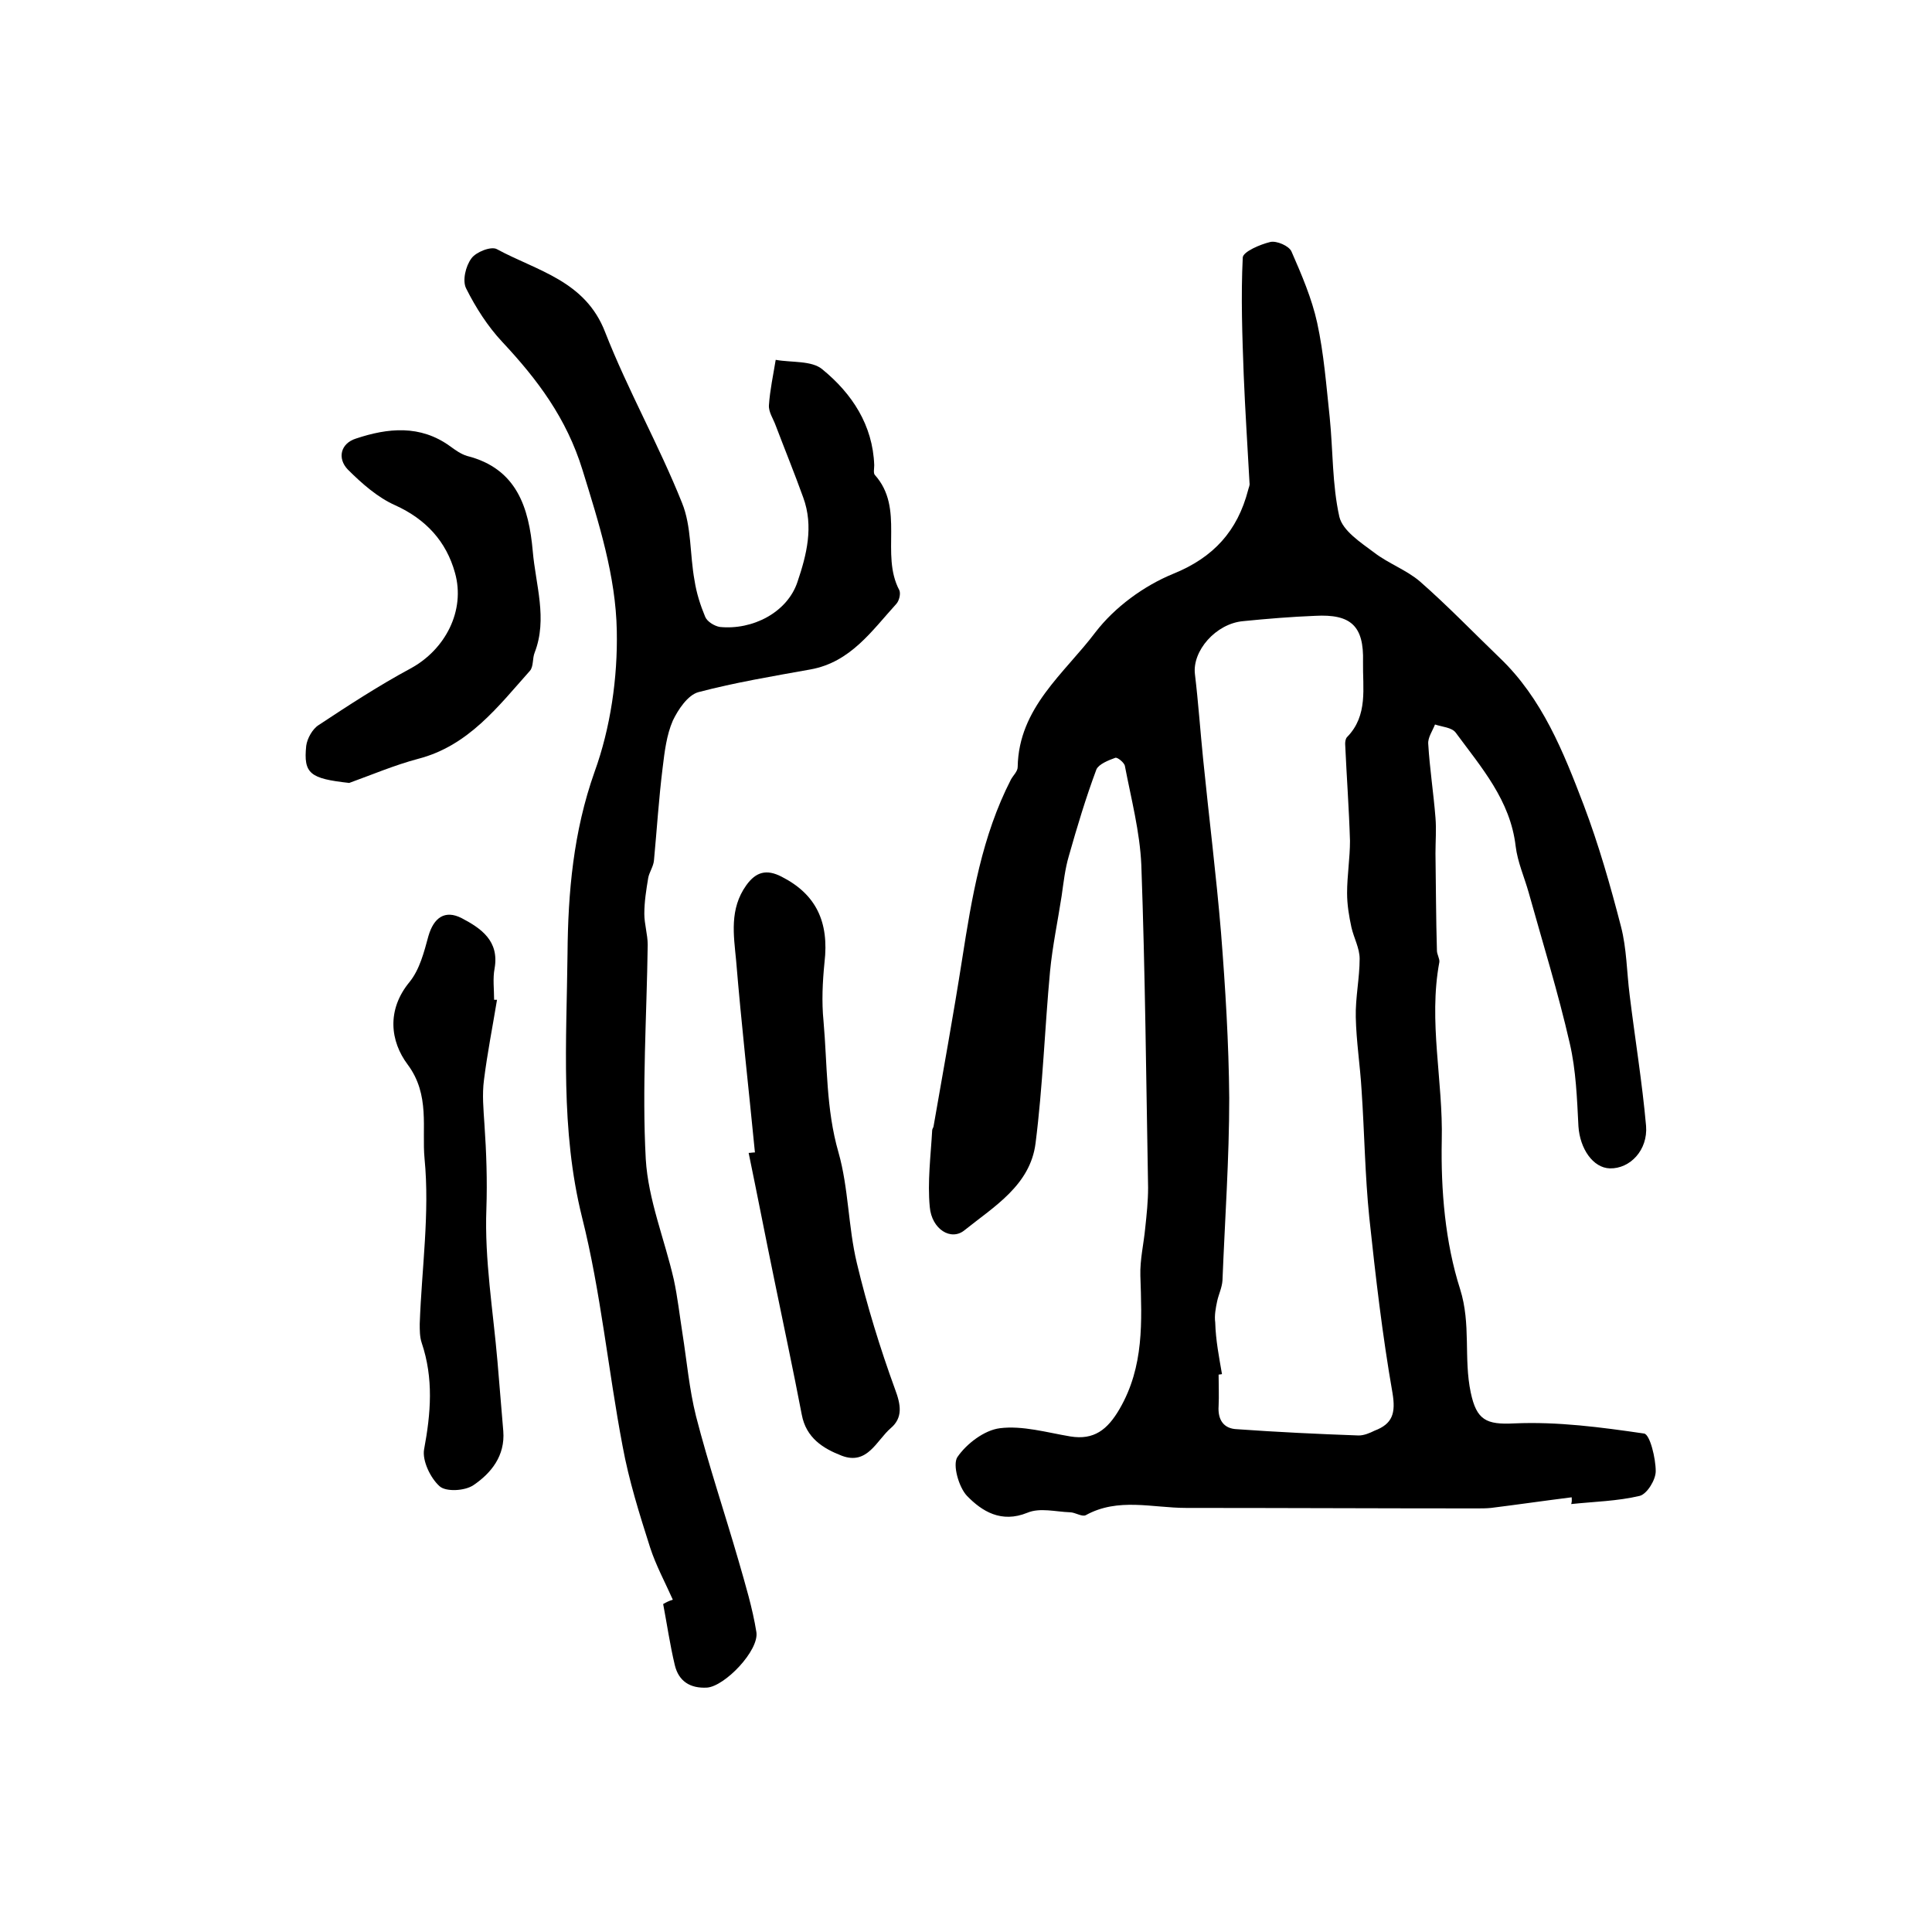
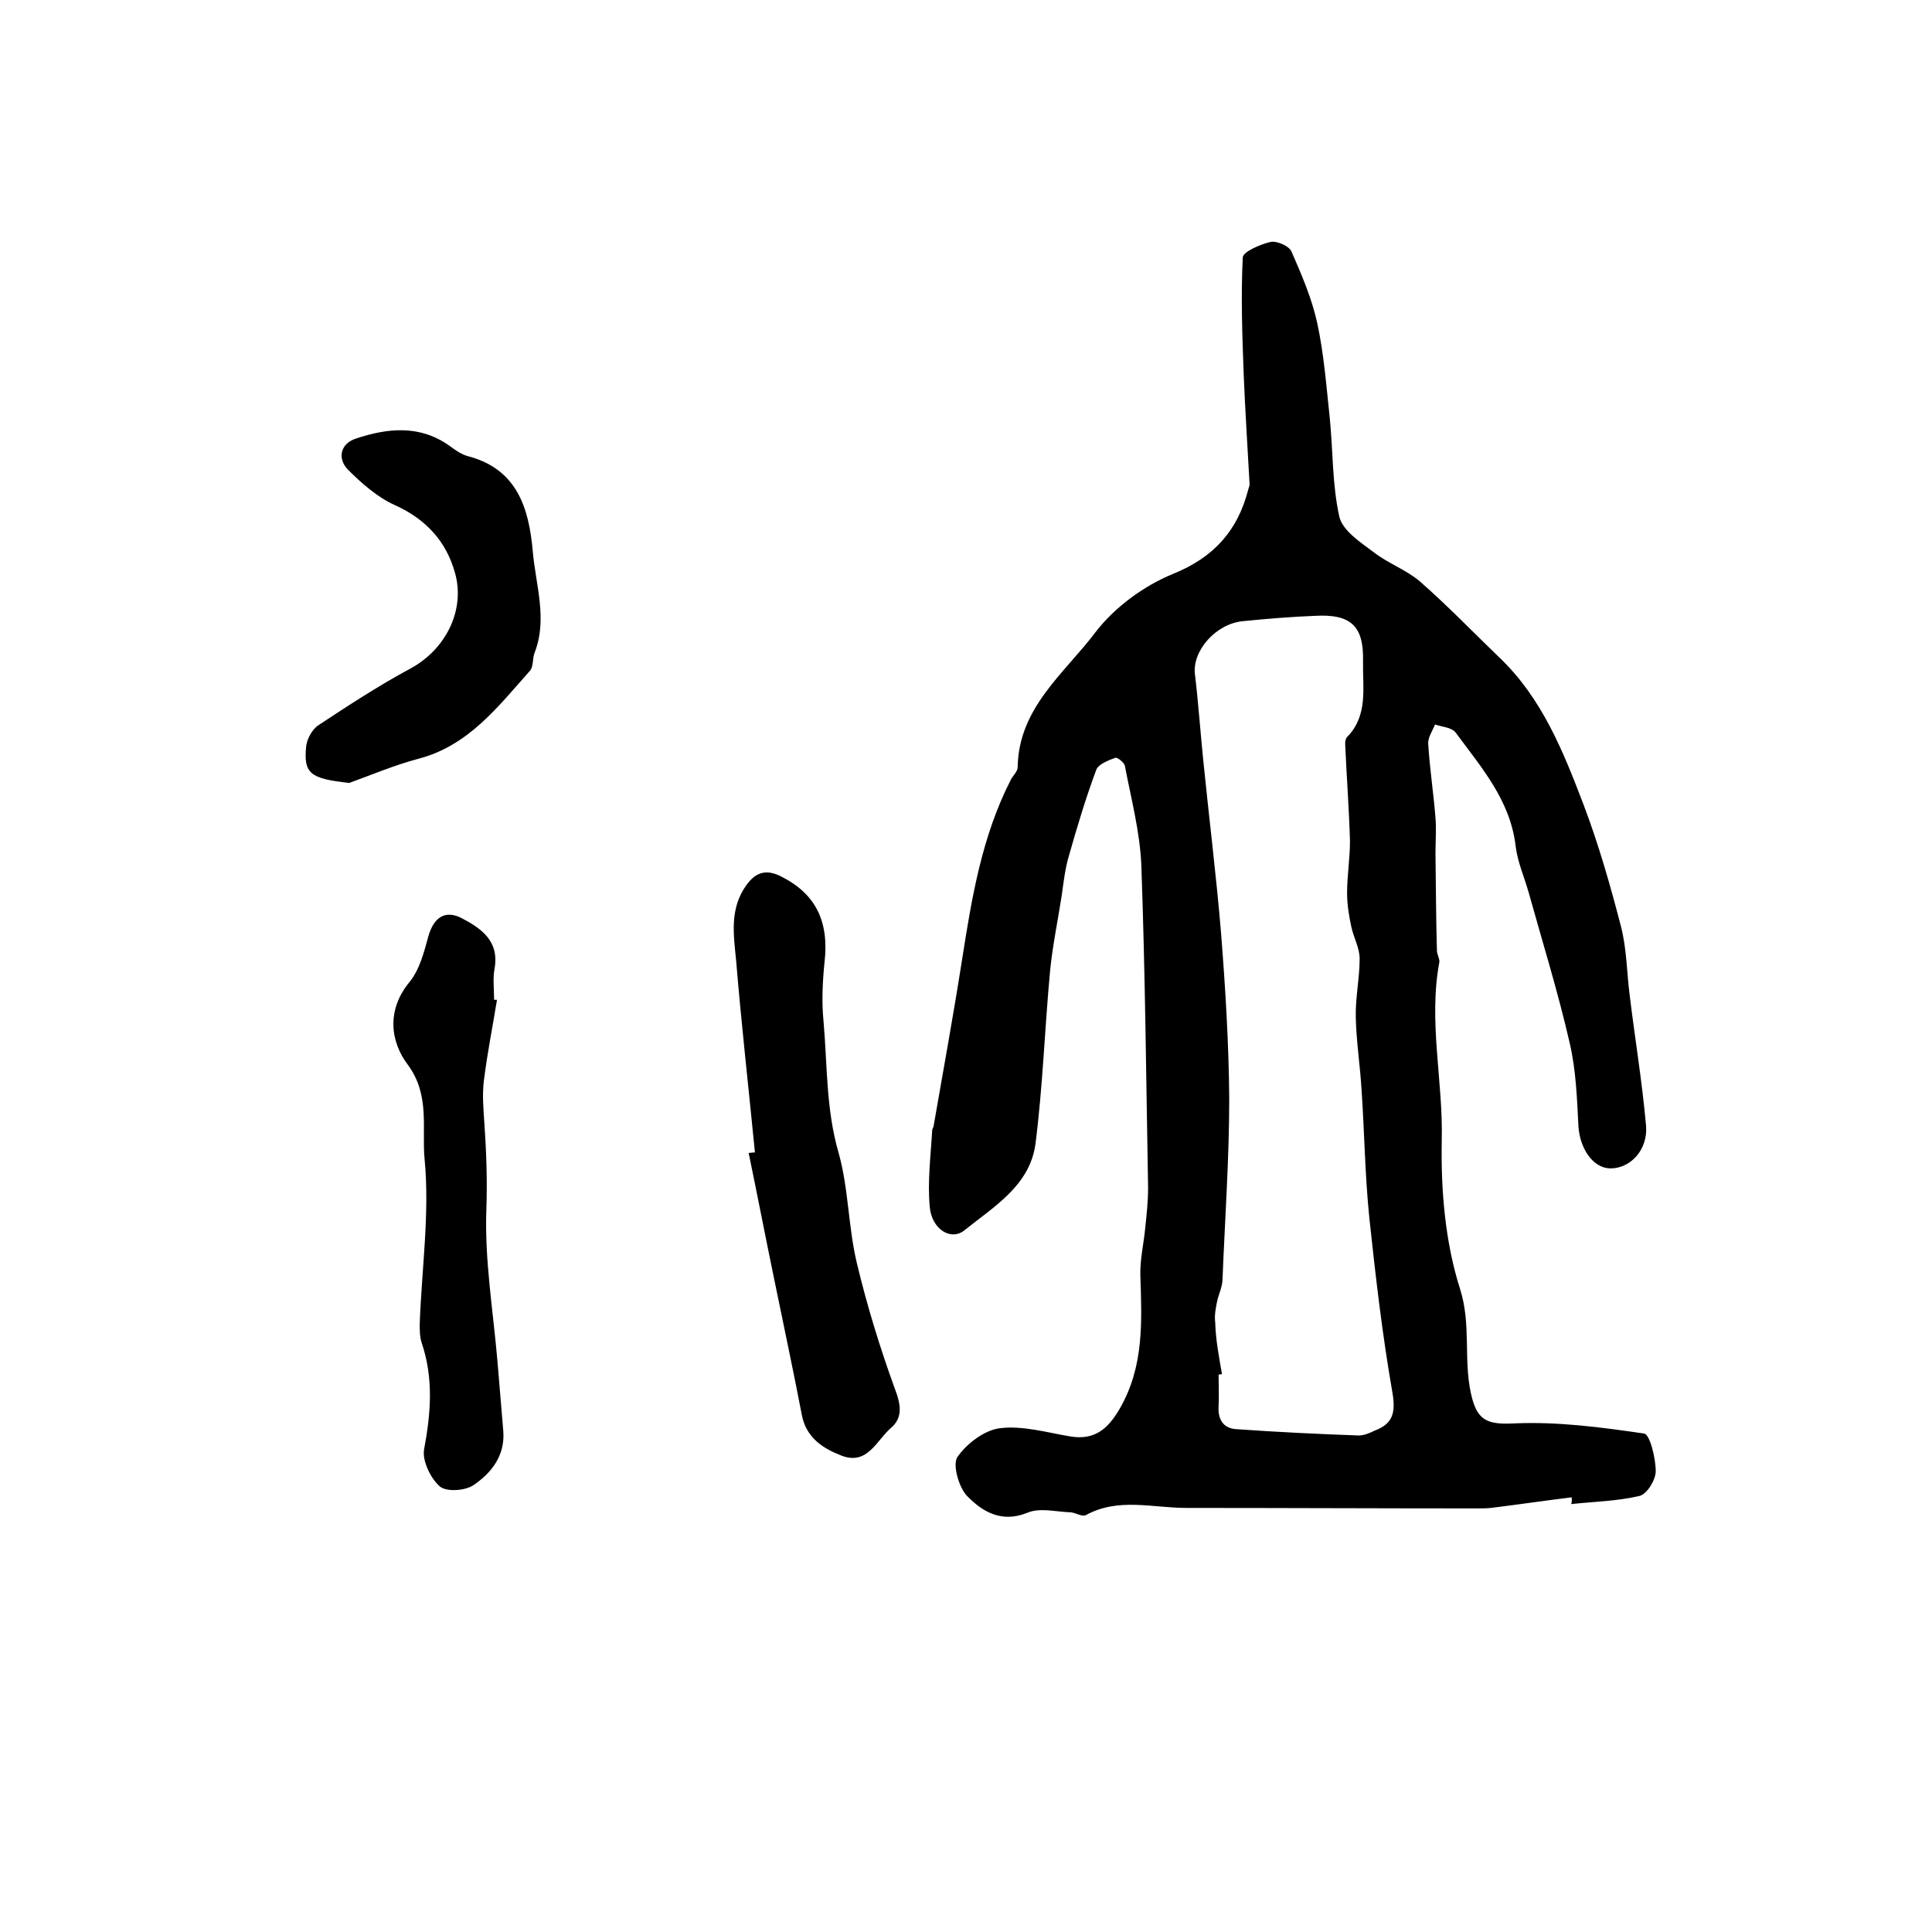
<svg xmlns="http://www.w3.org/2000/svg" version="1.1" id="图层_1" x="0px" y="0px" viewBox="0 0 400 400" style="enable-background:new 0 0 400 400;" xml:space="preserve">
  <style type="text/css">
	.st0{fill:#FFFFFF;}
</style>
  <g>
    <path d="M325.4,310c-5.6,0.7-11.1,1.5-16.7,2.2c-1,0.1-2,0.1-3,0.1c-20,0-40-0.1-60.1-0.1c-7,0-14.1-2.2-20.8,1.5   c-0.8,0.4-2.2-0.6-3.3-0.6c-2.9-0.1-6.2-1-8.8,0.1c-5.4,2.2-9.4-0.3-12.5-3.5c-1.7-1.8-3-6.4-2-8c1.9-2.8,5.6-5.6,8.8-6   c4.7-0.6,9.8,0.9,14.6,1.7c4.9,0.8,7.7-1.4,10.2-5.7c5.1-8.8,4.6-18.1,4.3-27.6c-0.1-3.3,0.7-6.6,1-9.8c0.3-2.8,0.6-5.6,0.6-8.4   c-0.4-22.3-0.6-44.5-1.4-66.8c-0.3-6.9-2.1-13.7-3.4-20.5c-0.1-0.7-1.6-1.9-2-1.7c-1.4,0.5-3.4,1.3-3.9,2.4   c-2.2,5.9-4,11.9-5.7,17.9c-0.8,2.7-1.1,5.5-1.5,8.3c-0.8,5.2-1.9,10.4-2.4,15.6c-1.1,11.8-1.5,23.8-3,35.6   c-1.1,8.7-8.6,13.1-14.7,18c-2.8,2.3-6.8-0.2-7.2-4.8c-0.5-5.2,0.2-10.6,0.5-15.9c0-0.3,0.3-0.6,0.3-0.9c2-11.5,4.1-23,5.9-34.5   c2-12.8,4.1-25.5,10.1-37.2c0.5-0.9,1.4-1.7,1.4-2.6c0.2-12.3,9.7-19.4,16.1-27.9c4-5.2,10-9.6,16.1-12.1   c8.4-3.4,13.3-8.9,15.5-17.3c0.1-0.5,0.4-1,0.3-1.5c-0.4-7.4-0.9-14.9-1.2-22.3c-0.3-8.1-0.6-16.3-0.2-24.4   c0.1-1.2,3.6-2.7,5.7-3.2c1.3-0.3,3.9,0.8,4.4,2c2.1,4.8,4.2,9.7,5.3,14.7c1.4,6.4,1.9,13.1,2.6,19.6c0.7,6.9,0.5,13.9,2,20.6   c0.7,2.9,4.4,5.3,7.2,7.4c3,2.3,6.7,3.6,9.5,6c5.7,5,11,10.5,16.5,15.8c8.8,8.4,13.2,19.5,17.4,30.5c3.1,8.2,5.5,16.6,7.7,25.1   c1.2,4.6,1.2,9.5,1.8,14.2c1.1,9,2.6,18.1,3.4,27.1c0.4,5-3.3,8.9-7.5,8.8c-3.5-0.1-6.2-4.1-6.5-8.7c-0.3-5.8-0.5-11.6-1.8-17.2   c-2.4-10.5-5.6-20.8-8.5-31.2c-0.9-3.2-2.3-6.3-2.7-9.6c-1.1-9.5-7.1-16.3-12.4-23.5c-0.8-1.1-2.8-1.2-4.3-1.7   c-0.5,1.3-1.5,2.7-1.4,4c0.3,5.1,1.1,10.2,1.5,15.3c0.2,2.4,0,4.9,0,7.4c0.1,6.7,0.1,13.4,0.3,20.1c0,0.8,0.6,1.7,0.5,2.4   c-2.3,12.3,0.8,24.6,0.5,36.9c-0.2,10.3,0.7,21.1,3.8,30.8c2.3,7.3,0.7,14.3,2.2,21.4c1.2,5.7,3.2,6.7,9,6.4c9-0.4,18,0.8,26.9,2.1   c1.2,0.2,2.4,5.1,2.4,7.8c0,1.8-1.8,4.7-3.3,5.1c-4.6,1.1-9.5,1.2-14.2,1.7C325.5,310.8,325.4,310.4,325.4,310z M253,284.5   c-0.2,0-0.5,0.1-0.7,0.1c0,2.2,0.1,4.3,0,6.5c-0.2,2.8,1,4.7,3.8,4.8c8.4,0.6,16.8,1,25.2,1.3c1.1,0,2.3-0.5,3.3-1   c3.7-1.4,4.4-3.6,3.7-7.8c-2.1-12-3.5-24.1-4.8-36.3c-0.9-8.8-1-17.6-1.6-26.4c-0.3-5.1-1.1-10.1-1.2-15.1c-0.1-4,0.8-8.1,0.8-12.1   c0-2.2-1.2-4.3-1.7-6.5c-0.5-2.3-0.9-4.7-0.9-7.1c0-3.6,0.6-7.2,0.6-10.8c-0.2-6.7-0.7-13.4-1-20.1c0-0.5,0.1-1.1,0.4-1.4   c4.4-4.5,3.2-10.2,3.3-15.6c0.2-7.4-2.5-9.9-9.9-9.5c-5,0.2-9.9,0.6-14.9,1.1c-5.7,0.5-10.6,6.2-10,11c0.7,5.8,1.1,11.7,1.7,17.6   c1.2,12,2.7,23.9,3.7,35.9c0.9,11.4,1.6,22.8,1.7,34.2c0,12.6-0.9,25.2-1.4,37.8c-0.1,1.5-0.8,2.9-1.1,4.3c-0.3,1.4-0.6,3-0.4,4.4   C251.7,277.5,252.4,281,253,284.5z" />
-     <path d="M139.3,331.2c-1.6-3.6-3.5-7.1-4.7-10.8c-2.2-6.9-4.4-13.9-5.7-21c-3-15.8-4.5-31.9-8.4-47.4c-4.5-18.1-3.2-36.4-3-54.6   c0.1-12.6,1.2-25.2,5.6-37.6c3.3-9.1,4.8-19.5,4.6-29.2c-0.2-11.3-3.7-22.3-7.1-33.3c-3.3-10.7-9.3-18.7-16.6-26.5   c-3-3.2-5.5-7.1-7.5-11.1c-0.8-1.6-0.1-4.6,1.1-6.2c0.9-1.3,4.1-2.6,5.3-1.9c8.3,4.5,18.3,6.5,22.4,17.2   c4.7,12,11.1,23.3,15.9,35.3c2,4.9,1.6,10.7,2.6,16.1c0.4,2.6,1.2,5.1,2.2,7.5c0.4,1,1.9,1.9,3,2.1c6.8,0.7,14-3,16.1-9.3   c1.9-5.6,3.4-11.5,1.2-17.5c-1.8-5-3.8-9.9-5.7-14.9c-0.5-1.4-1.5-2.8-1.4-4.2c0.2-3.1,0.9-6.3,1.4-9.4c3.3,0.6,7.5,0.1,9.7,2   c6.1,5,10.4,11.5,10.7,19.8c0,0.7-0.2,1.6,0.1,2c6.3,7,1.1,16.4,5.1,23.9c0.3,0.7,0,2.1-0.6,2.8c-5.1,5.6-9.5,12.1-17.8,13.6   c-7.8,1.4-15.6,2.7-23.2,4.7c-2.2,0.6-4.2,3.6-5.3,5.9c-1.3,3-1.7,6.4-2.1,9.7c-0.8,6.4-1.2,12.8-1.8,19.2c-0.1,1.3-1,2.5-1.2,3.7   c-0.4,2.4-0.8,4.9-0.8,7.4c0,2.1,0.7,4.3,0.7,6.4c-0.2,14.8-1.2,29.7-0.4,44.4c0.5,8.4,3.9,16.6,5.8,24.9c0.8,3.7,1.2,7.4,1.8,11.2   c0.9,5.7,1.4,11.5,2.8,17.1c2.6,10.1,5.9,19.9,8.8,29.9c1.4,4.9,2.9,9.8,3.7,14.8c0.6,3.8-6.5,11.2-10.2,11.5   c-3.5,0.2-5.9-1.3-6.7-4.7c-1-4.2-1.6-8.4-2.4-12.6C138,331.7,138.6,331.4,139.3,331.2z" />
    <path d="M156.3,238.6c-1.3-13.3-2.8-26.5-3.9-39.8c-0.5-5.2-1.4-10.6,2.1-15.5c2-2.8,4.2-3.4,7.3-1.8c7.1,3.6,9.9,9.3,8.9,17.8   c-0.4,4-0.6,8.1-0.2,12.1c0.8,9.1,0.5,18.2,3.1,27.2c2.1,7.4,2,15.4,3.8,22.9c2.1,8.8,4.8,17.6,7.9,26.1c1.2,3.2,1.7,5.9-0.9,8.1   c-2.9,2.5-4.8,7.7-10.1,5.7c-3.9-1.5-7.4-3.7-8.3-8.5c-1.8-9.4-3.8-18.7-5.7-28c-1.8-8.7-3.5-17.5-5.3-26.2   C155.4,238.7,155.8,238.6,156.3,238.6z" />
    <path d="M102.9,207c-0.9,5.5-2,11-2.7,16.6c-0.4,3-0.1,6.1,0.1,9.2c0.4,5.8,0.6,11.6,0.4,17.5c-0.4,10.5,1.4,21.1,2.3,31.6   c0.4,4.8,0.8,9.6,1.2,14.4c0.4,5.1-2.5,8.7-6.2,11.2c-1.8,1.2-5.7,1.4-7,0.2c-1.9-1.7-3.6-5.3-3.2-7.6c1.4-7.5,2-14.7-0.5-22.1   c-0.4-1.2-0.4-2.6-0.4-3.9c0.4-11.4,2.1-22.9,1-34.2c-0.6-6.3,1.2-13.2-3.5-19.5c-3.6-4.8-4.4-11.3,0.4-17.1c2.1-2.6,3-6.2,3.9-9.5   c1.1-3.8,3.4-5.5,6.9-3.7c4,2.1,7.8,4.7,6.8,10.4c-0.4,2.1-0.1,4.3-0.1,6.5C102.5,207,102.7,207,102.9,207z" />
    <path d="M72.3,162.1c-8.1-0.9-9.5-1.9-8.9-7.7c0.2-1.5,1.3-3.5,2.6-4.3c6.2-4.1,12.5-8.2,19-11.7c7.2-3.9,11.4-12,9.2-19.8   c-1.8-6.5-6-11.1-12.4-14c-3.6-1.6-6.9-4.5-9.8-7.4c-2.2-2.3-1.5-5.4,1.7-6.4c6.6-2.2,13.3-2.9,19.5,1.6c1.1,0.8,2.2,1.6,3.5,2   c10.3,2.6,12.8,10.7,13.6,19.7c0.6,7,3.1,14,0.4,21c-0.5,1.2-0.2,2.9-1,3.8c-6.6,7.4-12.7,15.5-23.1,18.2   C81.7,158.4,77,160.4,72.3,162.1z" />
  </g>
</svg>